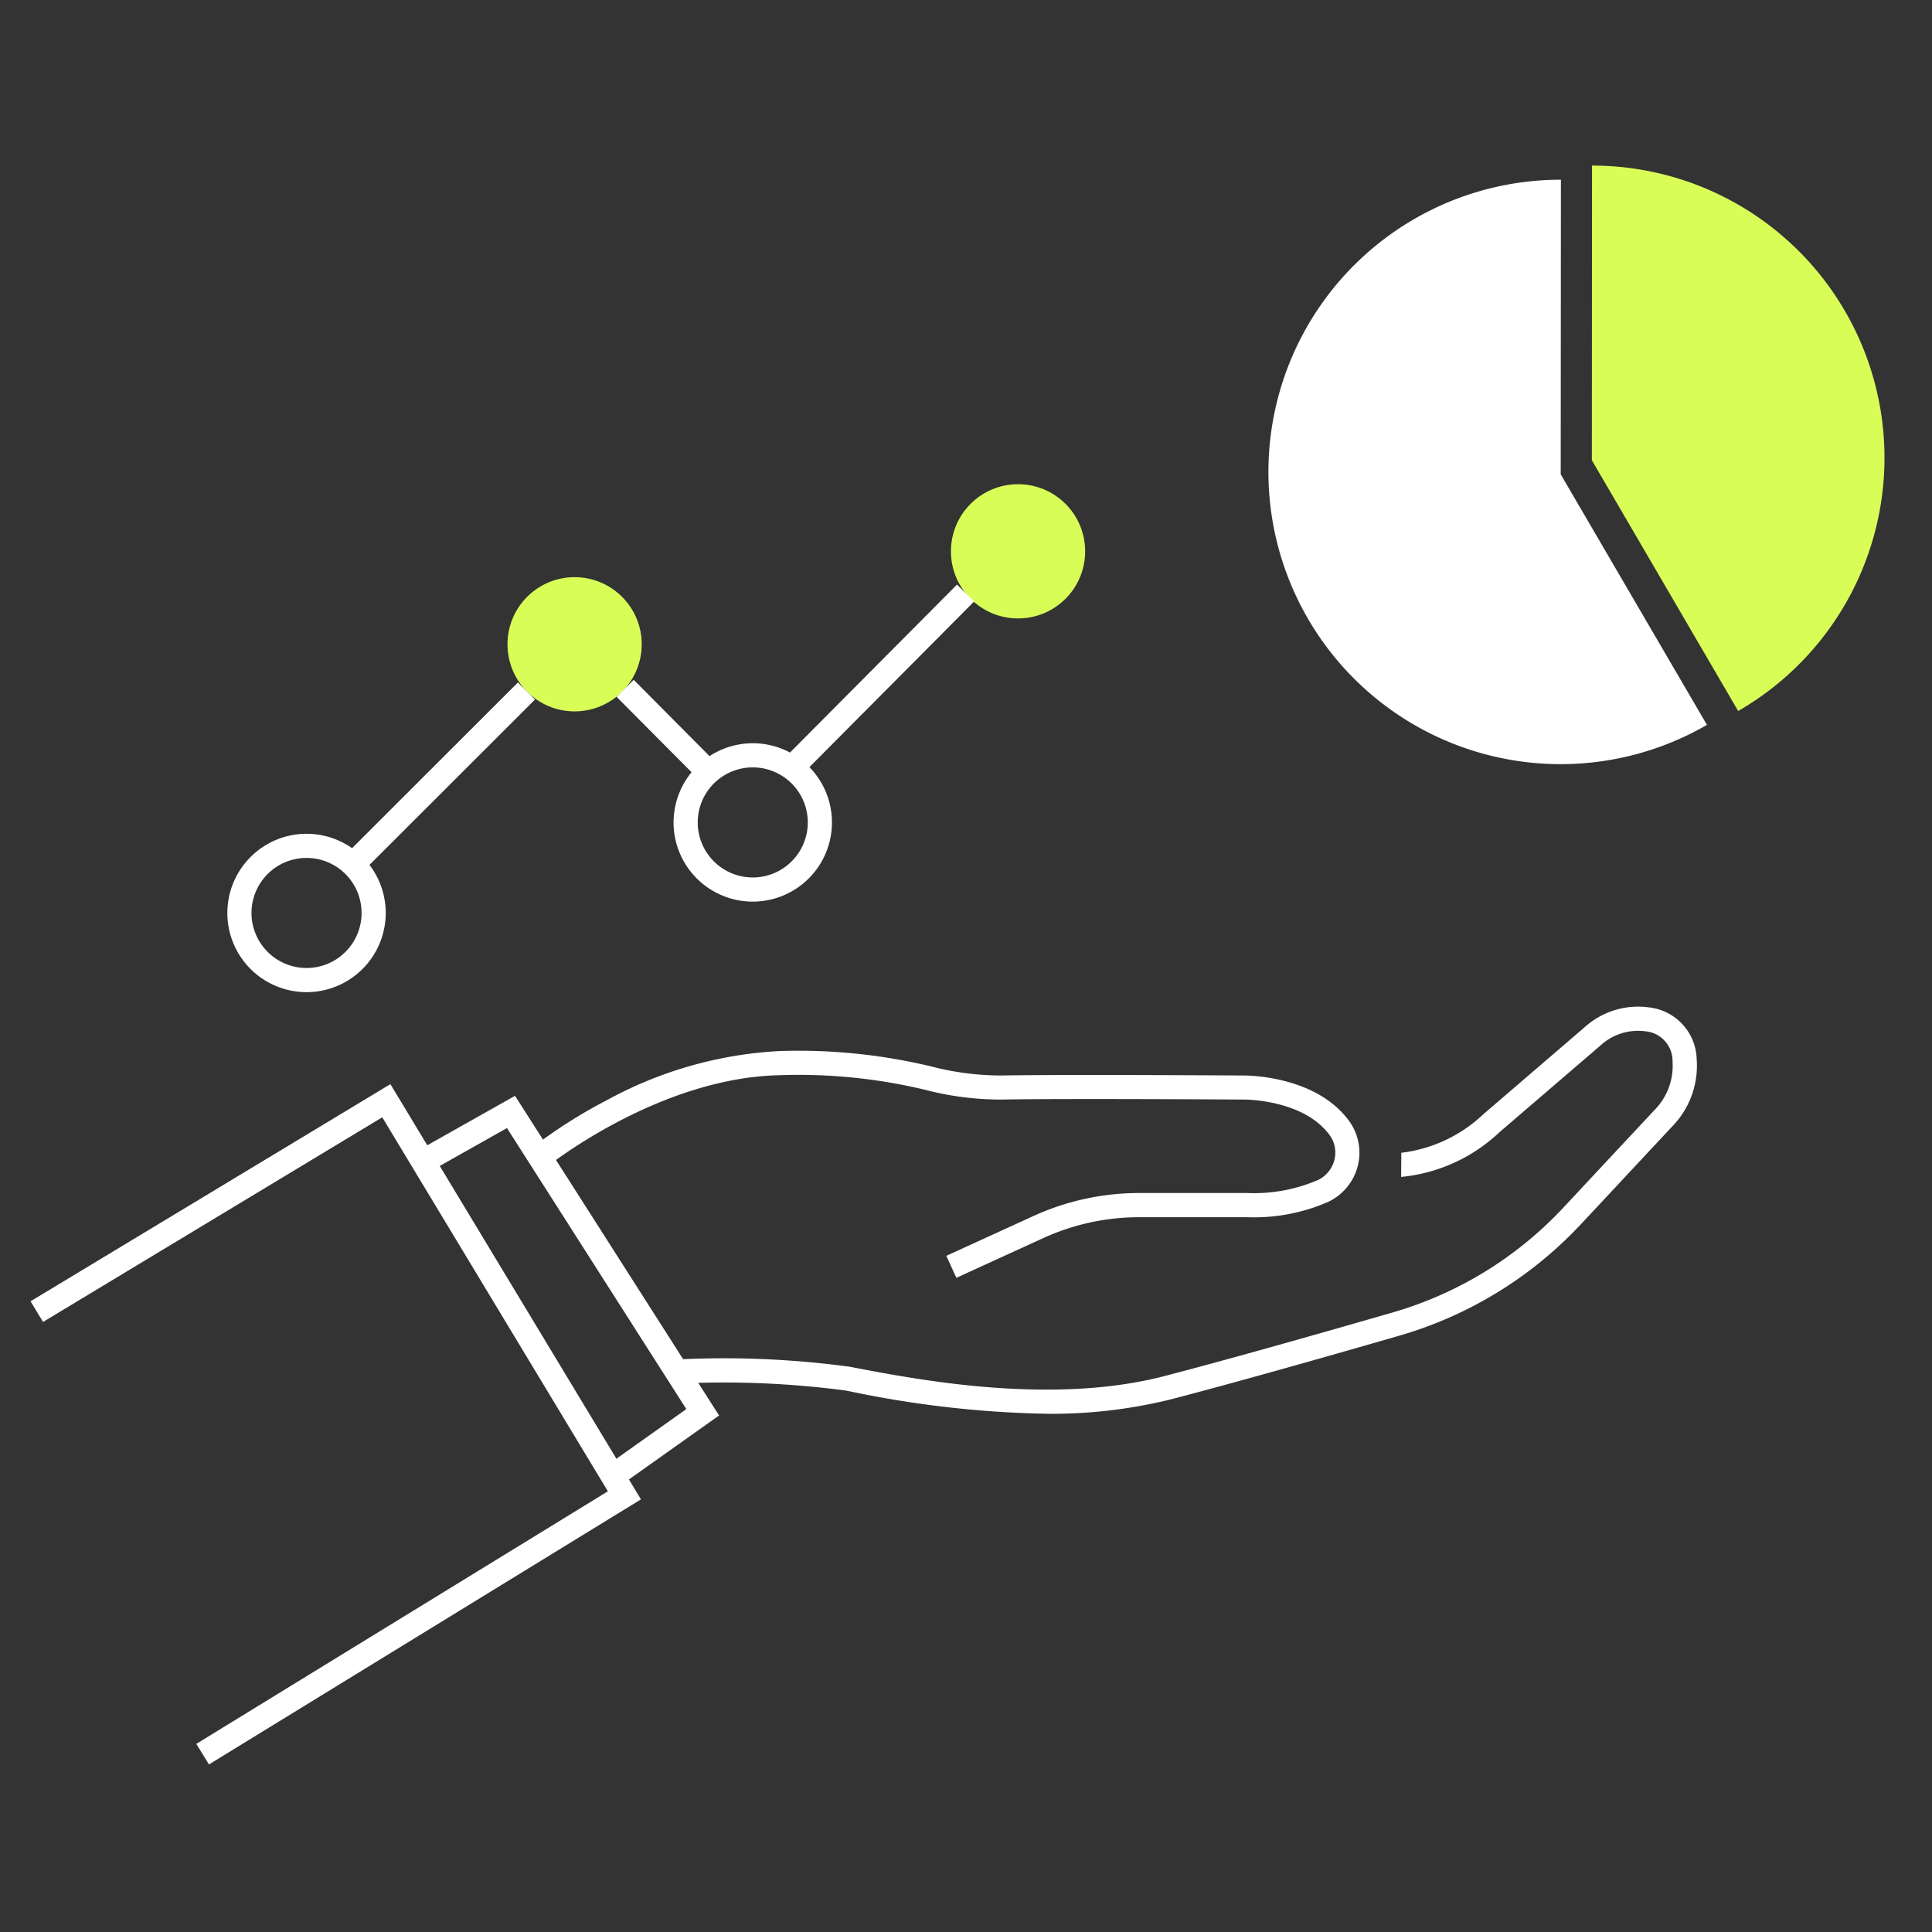
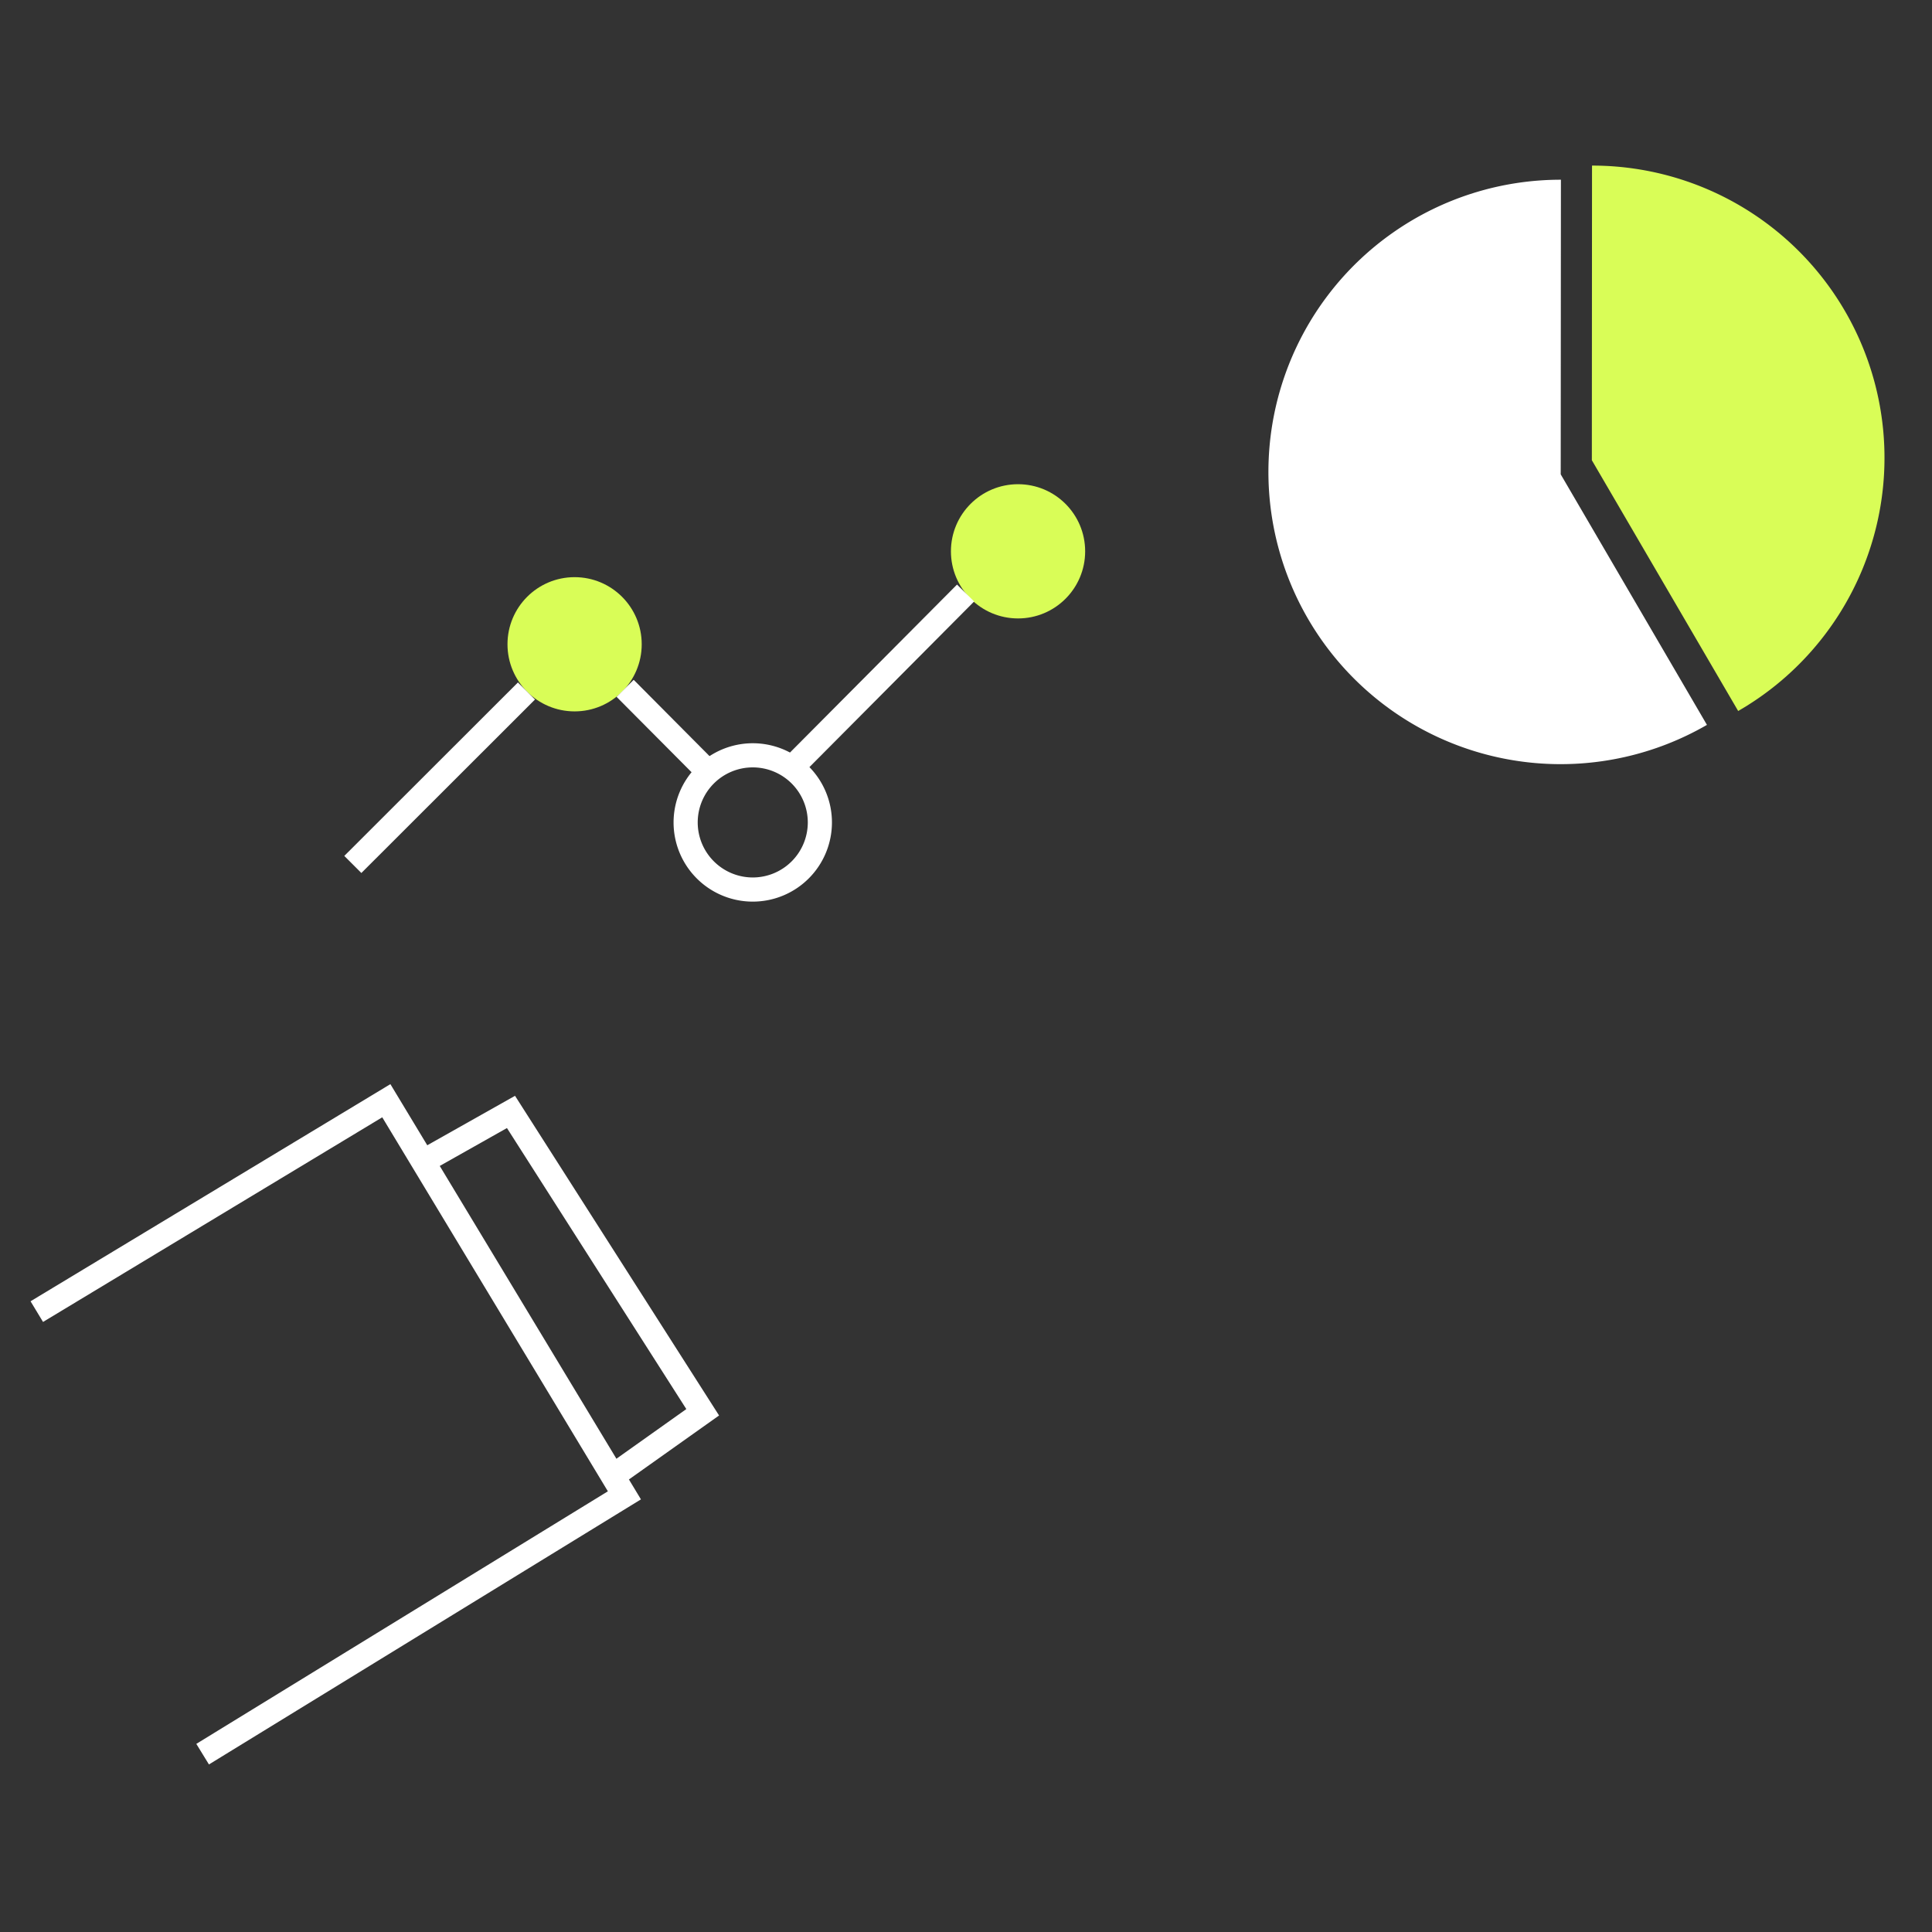
<svg xmlns="http://www.w3.org/2000/svg" width="80" height="80" viewBox="0 0 80 80">
  <rect x="0" y="0" width="80" height="80" fill="#333333" stroke="none" />
  <g id="グループ_79" data-name="グループ 79" transform="translate(5.876 8.99)">
    <g id="長方形_76" data-name="長方形 76" opacity="0.001">
-       <rect id="長方形_76-2" data-name="長方形 76" width="80" height="80" transform="translate(-5.876 -8.99)" fill="#fff" />
-       <path id="長方形_76_-_アウトライン" data-name="長方形 76 - アウトライン" d="M1,1V79H79V1H1M0,0H80V80H0Z" transform="translate(-5.876 -8.99)" fill="#707070" />
-     </g>
+       </g>
    <g id="グループ_80" data-name="グループ 80" transform="translate(-4.352 -2.133)">
      <path id="パス_53" data-name="パス 53" d="M9.846,96.785l-.523-.852L26.365,85.475,17.022,69.988,2.976,78.462l-.517-.856,14.9-8.991L27.734,85.809Z" transform="translate(-2.718 -30.58)" fill="#fff" />
      <path id="パス_54" data-name="パス 54" d="M30.81,85.367l-.579-.815,3.334-2.368L26.138,70.547l-3.23,1.821-.491-.871,4.055-2.285,8.449,13.237Z" transform="translate(-6.67 -30.694)" fill="#fff" />
-       <path id="パス_55" data-name="パス 55" d="M45.942,76.247l-.416-.91,3.615-1.652a10.56,10.56,0,0,1,4.36-.949h4.479a6.7,6.7,0,0,0,2.948-.544,1.271,1.271,0,0,0,.671-.84,1.225,1.225,0,0,0-.213-1.029c-1.089-1.47-3.52-1.458-3.545-1.457h-.009c-.073,0-7.355-.048-10.043,0a12.4,12.4,0,0,1-3.127-.4,22.447,22.447,0,0,0-6.009-.609c-5.026.092-9.6,3.744-9.649,3.781l-.628-.778a20.446,20.446,0,0,1,3.088-1.964,16.683,16.683,0,0,1,7.171-2.039,23.606,23.606,0,0,1,6.242.632,11.606,11.606,0,0,0,2.894.381c2.673-.047,9.849,0,10.063,0,.177,0,2.98.007,4.355,1.862a2.239,2.239,0,0,1,.382,1.856,2.269,2.269,0,0,1-1.2,1.5,7.657,7.657,0,0,1-3.4.65H53.5a9.553,9.553,0,0,0-3.945.858Z" transform="translate(-7.865 -30.193)" fill="#fff" />
-       <path id="パス_56" data-name="パス 56" d="M51.072,81.424a43.329,43.329,0,0,1-8.138-.928l-.188-.036a38.447,38.447,0,0,0-6.954-.282l-.049-1a38.656,38.656,0,0,1,7.19.3l.189.036c2.653.507,8.174,1.561,12.83.351,2.722-.707,6.641-1.822,9.449-2.633a15.6,15.6,0,0,0,7.076-4.343l3.786-4.053A2.606,2.606,0,0,0,77,66.844a1.236,1.236,0,0,0-1.142-1.259,2.3,2.3,0,0,0-1.841.587l-4.181,3.591a6.885,6.885,0,0,1-4.075,1.854l.008-1a5.975,5.975,0,0,0,3.389-1.589l.018-.016,4.19-3.6a3.3,3.3,0,0,1,2.649-.816A2.22,2.22,0,0,1,78,66.754a3.6,3.6,0,0,1-1.007,2.765l-3.785,4.053a16.6,16.6,0,0,1-7.53,4.621c-2.814.813-6.742,1.93-9.475,2.64A20.555,20.555,0,0,1,51.072,81.424Z" transform="translate(-9.267 -29.74)" fill="#fff" />
-       <path id="楕円形_19" data-name="楕円形 19" d="M2.779-.5A3.279,3.279,0,1,1-.5,2.779,3.283,3.283,0,0,1,2.779-.5Zm0,5.558A2.279,2.279,0,1,0,.5,2.779,2.281,2.281,0,0,0,2.779,5.058Z" transform="translate(8.39 28.168)" fill="#fff" />
      <circle id="楕円形_20" data-name="楕円形 20" cx="2.779" cy="2.779" r="2.779" transform="translate(19.49 17.042)" fill="#d9fd57" />
      <path id="楕円形_21" data-name="楕円形 21" d="M2.779-.5A3.279,3.279,0,1,1-.5,2.779,3.283,3.283,0,0,1,2.779-.5Zm0,5.558A2.279,2.279,0,1,0,.5,2.779,2.281,2.281,0,0,0,2.779,5.058Z" transform="translate(26.867 24.419)" fill="#fff" />
      <circle id="楕円形_22" data-name="楕円形 22" cx="2.779" cy="2.779" r="2.779" transform="translate(37.852 13.193)" fill="#d9fd57" />
      <path id="線_2" data-name="線 2" d="M.353,7.536l-.707-.707L6.836-.354l.707.707Z" transform="translate(13.086 21.756)" fill="#fff" />
      <path id="線_3" data-name="線 3" d="M3.094,3.819-.354.353.354-.353,3.8,3.114Z" transform="translate(24.362 21.646)" fill="#fff" />
      <path id="線_4" data-name="線 4" d="M.355,7.592l-.709-.7,7.2-7.24.709.7Z" transform="translate(31.258 17.697)" fill="#fff" />
      <g id="グループ_78" data-name="グループ 78" transform="translate(51.008 0.586)" style="isolation: isolate">
        <path id="パス_57" data-name="パス 57" d="M76.426,25.94l.008-12.2a12.1,12.1,0,1,0,6.047,22.574Z" transform="translate(-64.332 -13.741)" fill="#fff" />
      </g>
      <path id="パス_58" data-name="パス 58" d="M87.081,35.594A12.1,12.1,0,0,0,81.029,13.01l-.007,12.2Z" transform="translate(-16.631 -13.01)" fill="#d9fd57" />
    </g>
  </g>
</svg>